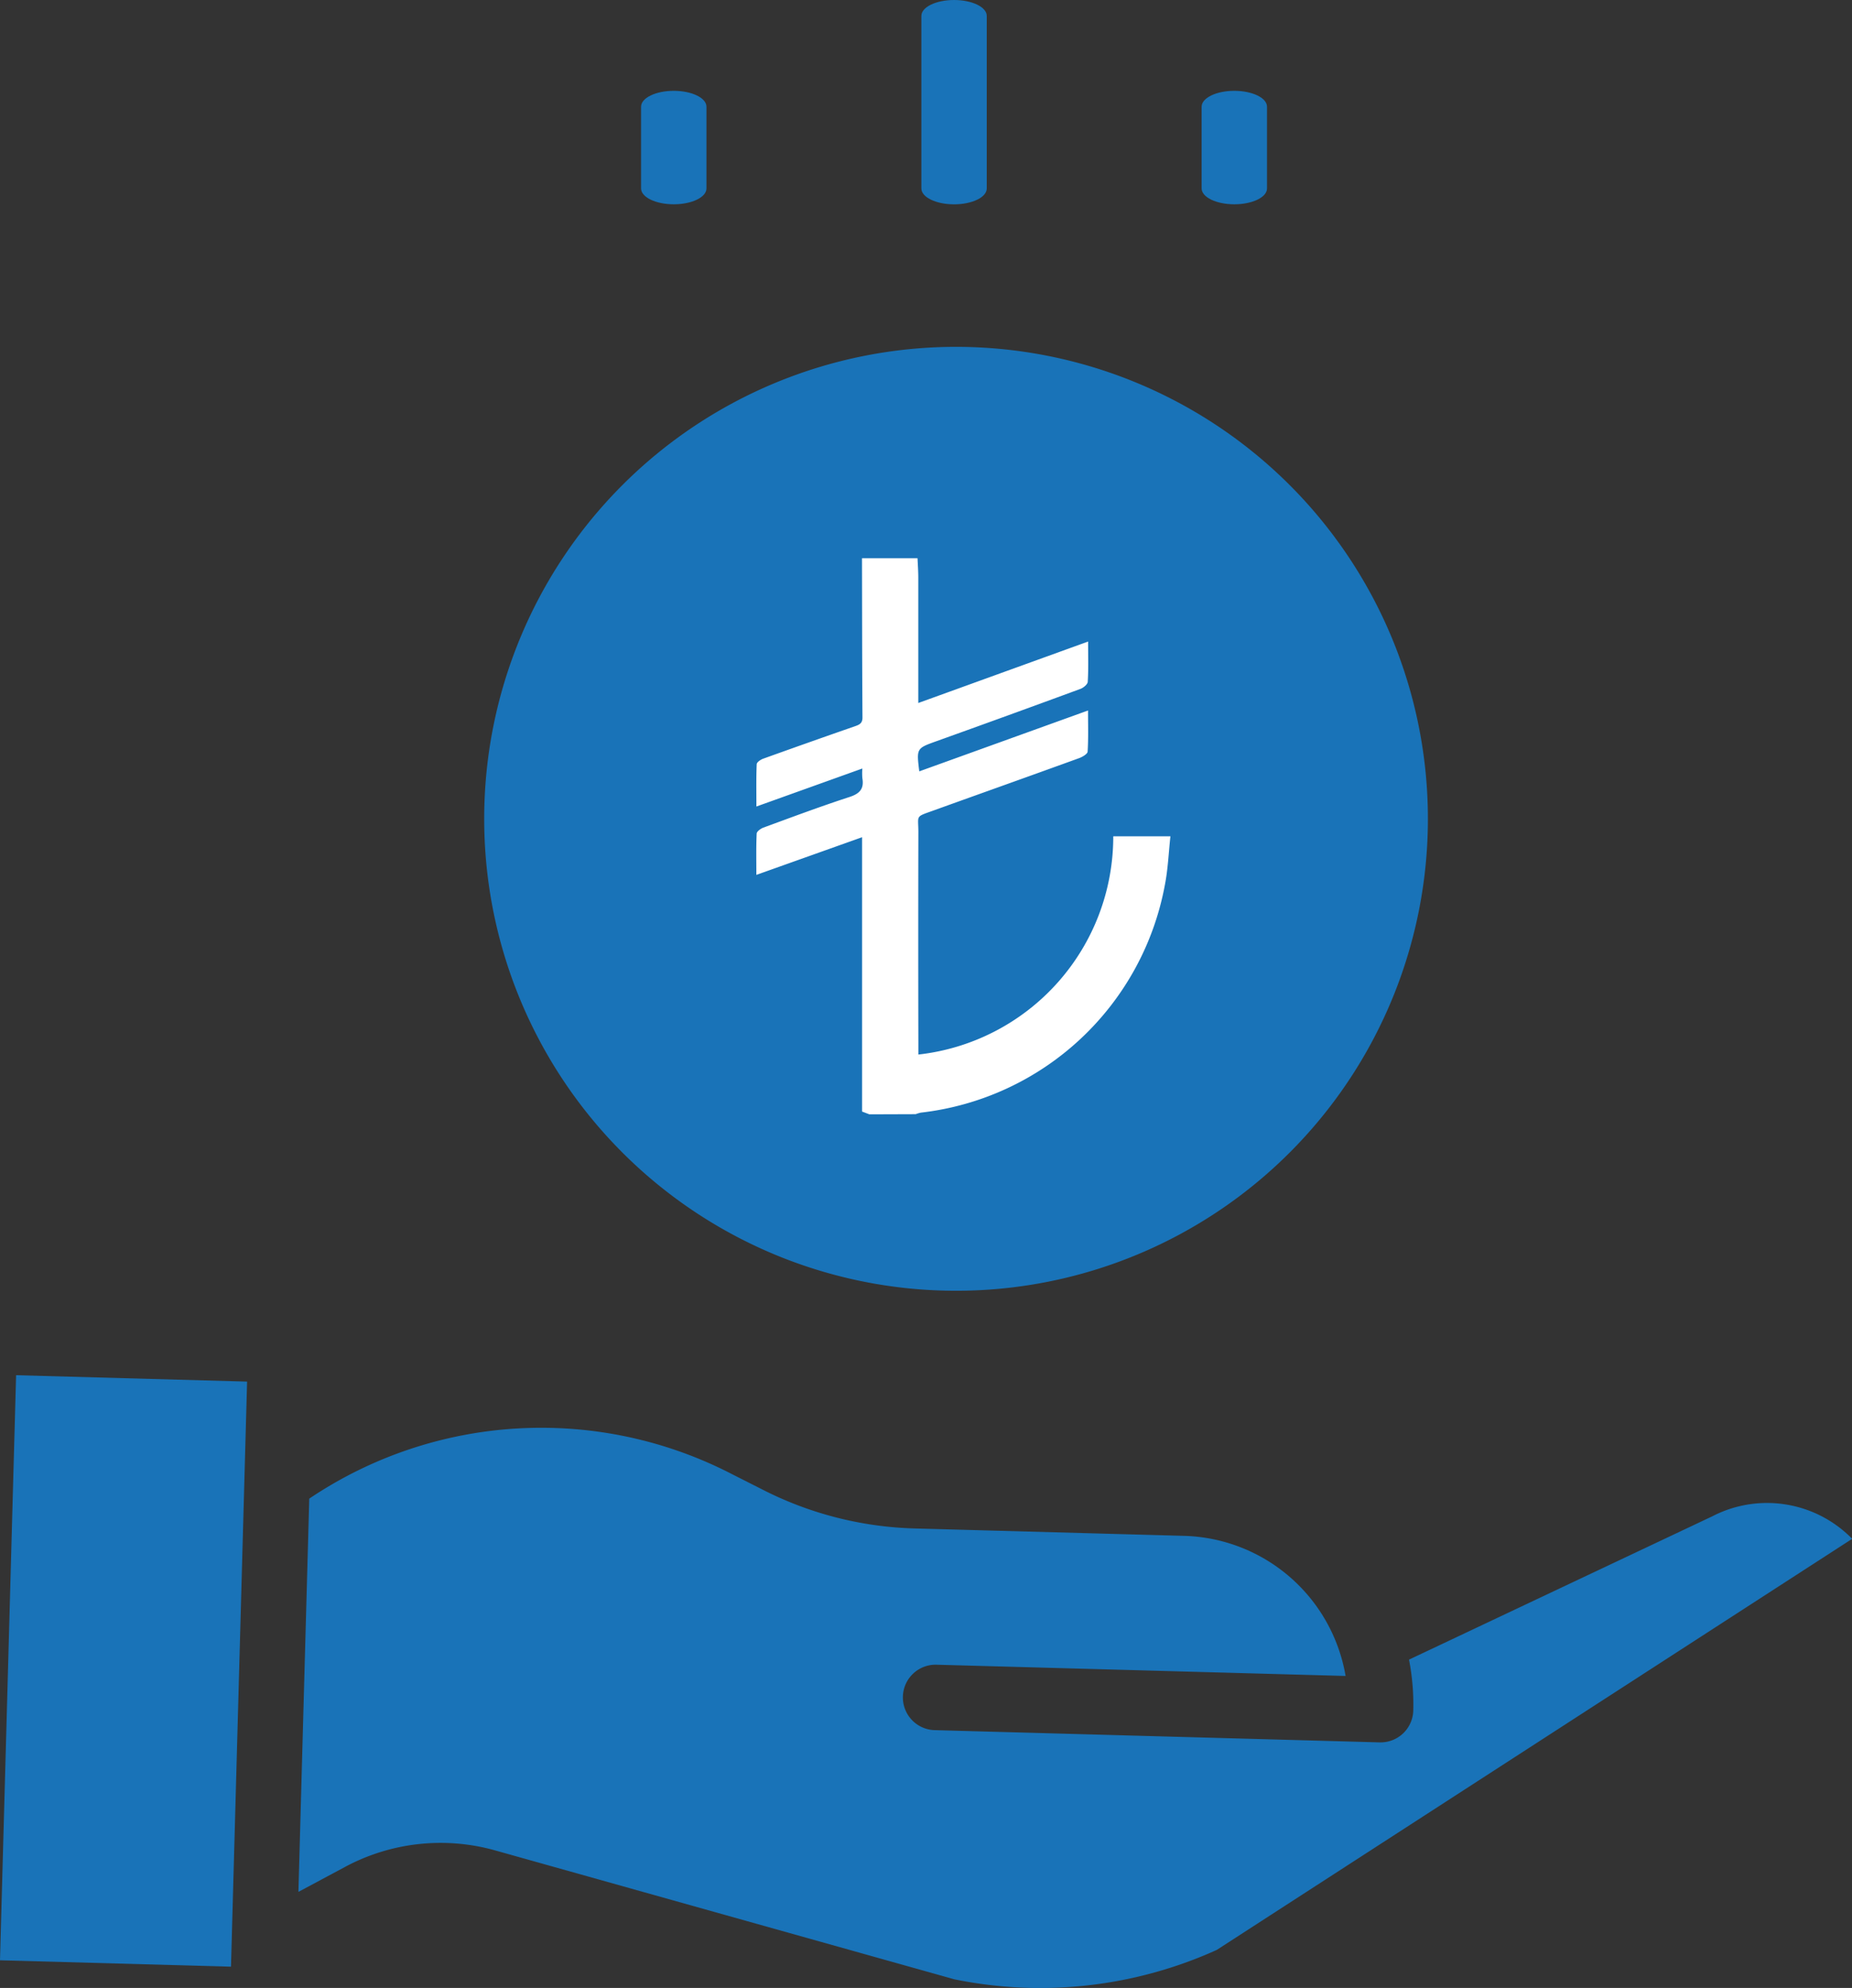
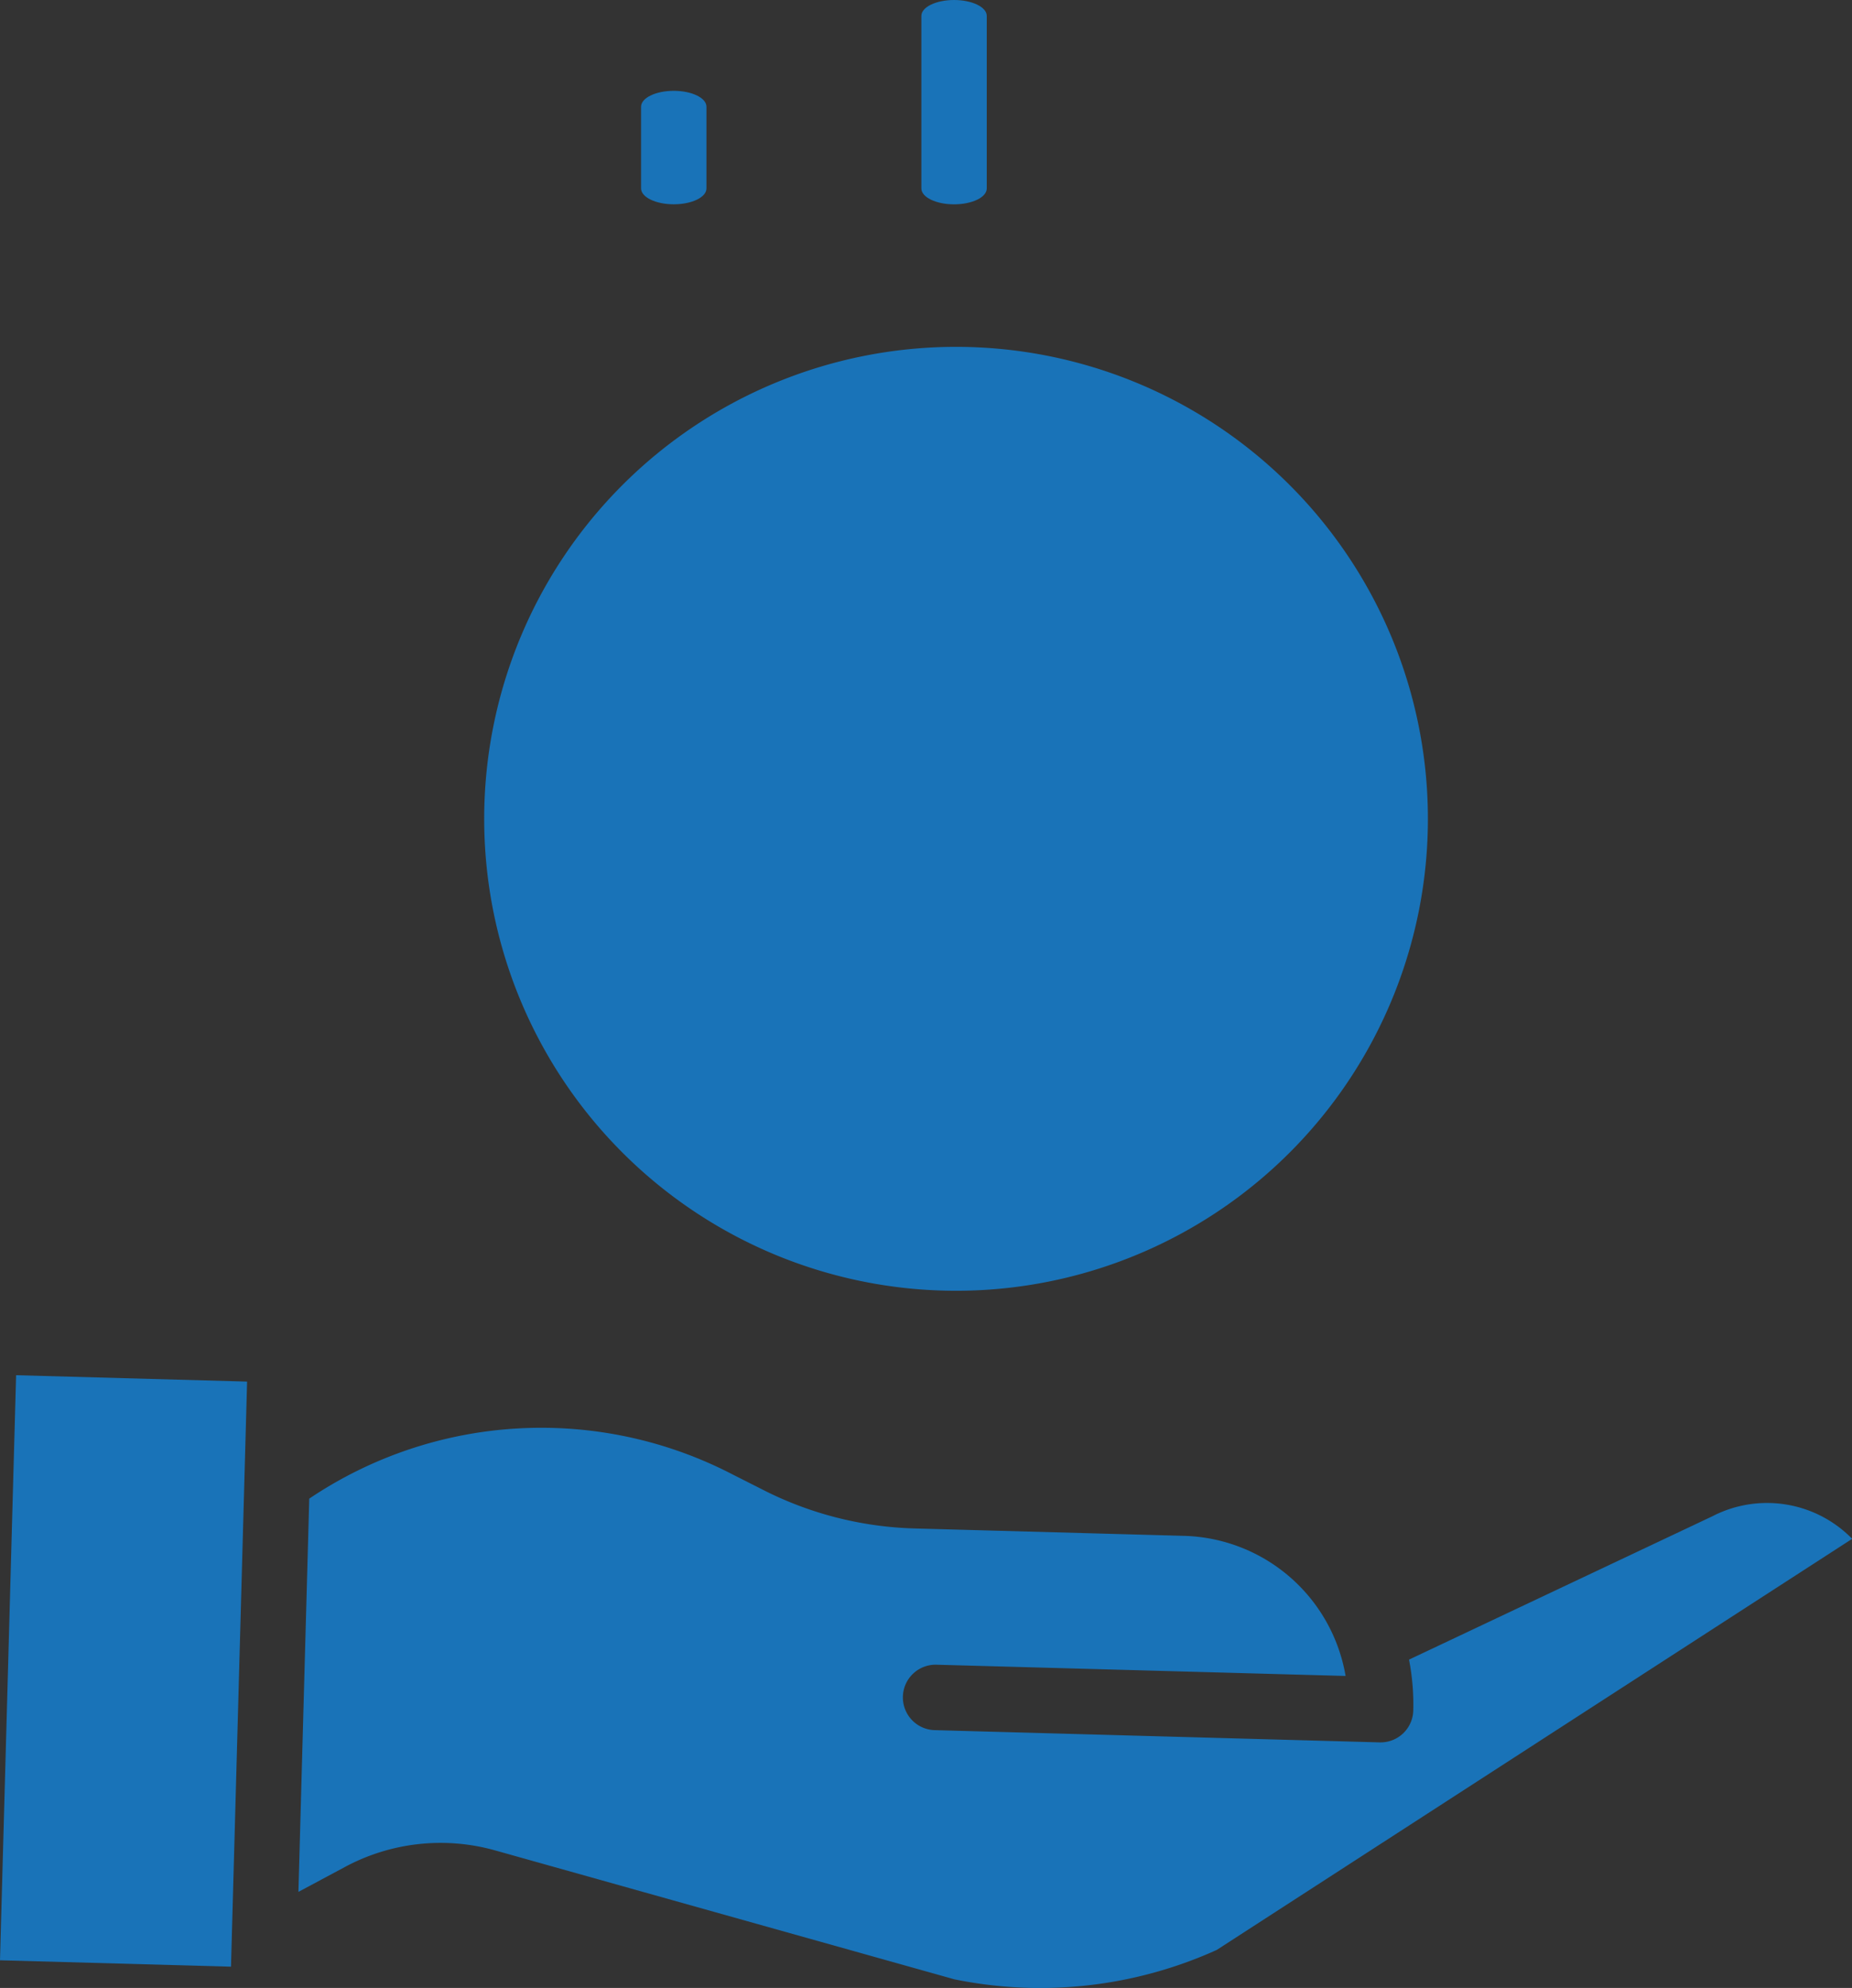
<svg xmlns="http://www.w3.org/2000/svg" width="46.687" height="50.103" viewBox="0 0 46.687 50.103">
  <rect x="0" y="0" width="46.687" height="50.103" fill="#333333" stroke="none" />
  <g id="Group_4977" data-name="Group 4977" transform="translate(-1299 -85.498)">
    <g id="_1611343" data-name="1611343" transform="translate(1299 85.498)">
      <path id="Path_12127" data-name="Path 12127" d="M104.008,132.387A11.895,11.895,0,1,0,115.9,120.492,11.895,11.895,0,0,0,104.008,132.387Z" transform="translate(-91.802 -111.75)" fill="#1973b8" />
      <g id="Group_4981" data-name="Group 4981">
        <path id="Path_12128" data-name="Path 12128" d="M99.917,354.032l-.019.01-7.652,3.615a5.913,5.913,0,0,1,.107,1.286.824.824,0,0,1-.823.8h-.023l-11.2-.308a.825.825,0,1,1,.045-1.649l10.295.283a4.25,4.25,0,0,0-4.066-3.531l-6.813-.187a8.969,8.969,0,0,1-3.86-1L75.213,353a10.473,10.473,0,0,0-10.691.6l-.273,9.911,1.171-.627a5.092,5.092,0,0,1,3.8-.415l11.562,3.245a10.8,10.8,0,0,0,6.617-.74l16.018-10.361A3,3,0,0,0,99.917,354.032Zm0,0" transform="translate(-56.726 -315.829)" fill="#1973b8" />
        <path id="Path_12129" data-name="Path 12129" d="M.359,355.3l.406-14.746,5.823.161-.406,14.746Zm0,0" transform="translate(-0.359 -305.894)" fill="#1973b8" />
      </g>
      <path id="Path_12130" data-name="Path 12130" d="M199.235,4.75V.4c0-.221-.369-.4-.824-.4s-.824.179-.824.4V4.75c0,.221.369.4.824.4S199.235,4.972,199.235,4.75Zm0,0" transform="translate(-174.36)" fill="#1973b8" />
-       <path id="Path_12131" data-name="Path 12131" d="M259.235,42.461V40.4c0-.221-.369-.4-.824-.4s-.824.179-.824.4v2.06c0,.221.369.4.824.4S259.235,42.682,259.235,42.461Zm0,0" transform="translate(-227.295 -37.711)" fill="#1973b8" />
      <path id="Path_12132" data-name="Path 12132" d="M139.235,42.461V40.4c0-.221-.369-.4-.824-.4s-.824.179-.824.4v2.06c0,.221.369.4.824.4S139.235,42.682,139.235,42.461Zm0,0" transform="translate(-121.426 -37.711)" fill="#1973b8" />
    </g>
    <g id="_12037" data-name="12037" transform="translate(1318.065 99.567)">
-       <path id="Path_12133" data-name="Path 12133" d="M41.12,14.016l-.184-.07V7.032l-2.665.949c0-.365-.008-.7.008-1.039,0-.054.1-.126.166-.151.722-.265,1.443-.535,2.174-.773.261-.085.371-.209.324-.476a1.588,1.588,0,0,1,0-.242l-2.671.958c0-.387-.007-.726.008-1.065,0-.051.1-.119.171-.143q1.152-.414,2.308-.816c.108-.038.188-.072.187-.219-.009-1.338-.009-2.676-.012-4.014h1.4c.007.163.019.325.019.488q0,1.437,0,2.873v.287L46.634,2.1c0,.359.011.686-.009,1.011,0,.066-.109.155-.186.183q-1.817.669-3.64,1.322c-.491.177-.492.176-.421.756l4.254-1.534c0,.356.011.7-.01,1.034,0,.06-.129.135-.212.166-1.221.443-2.445.878-3.667,1.318-.48.173-.387.108-.388.551q-.006,2.663,0,5.326v.276a5.525,5.525,0,0,0,4.913-5.5h1.441c-.045.412-.061.823-.139,1.222a7.073,7.073,0,0,1-6.15,5.742.831.831,0,0,0-.132.039Z" transform="translate(-38.269)" fill="#fff" />
-     </g>
+       </g>
  </g>
</svg>